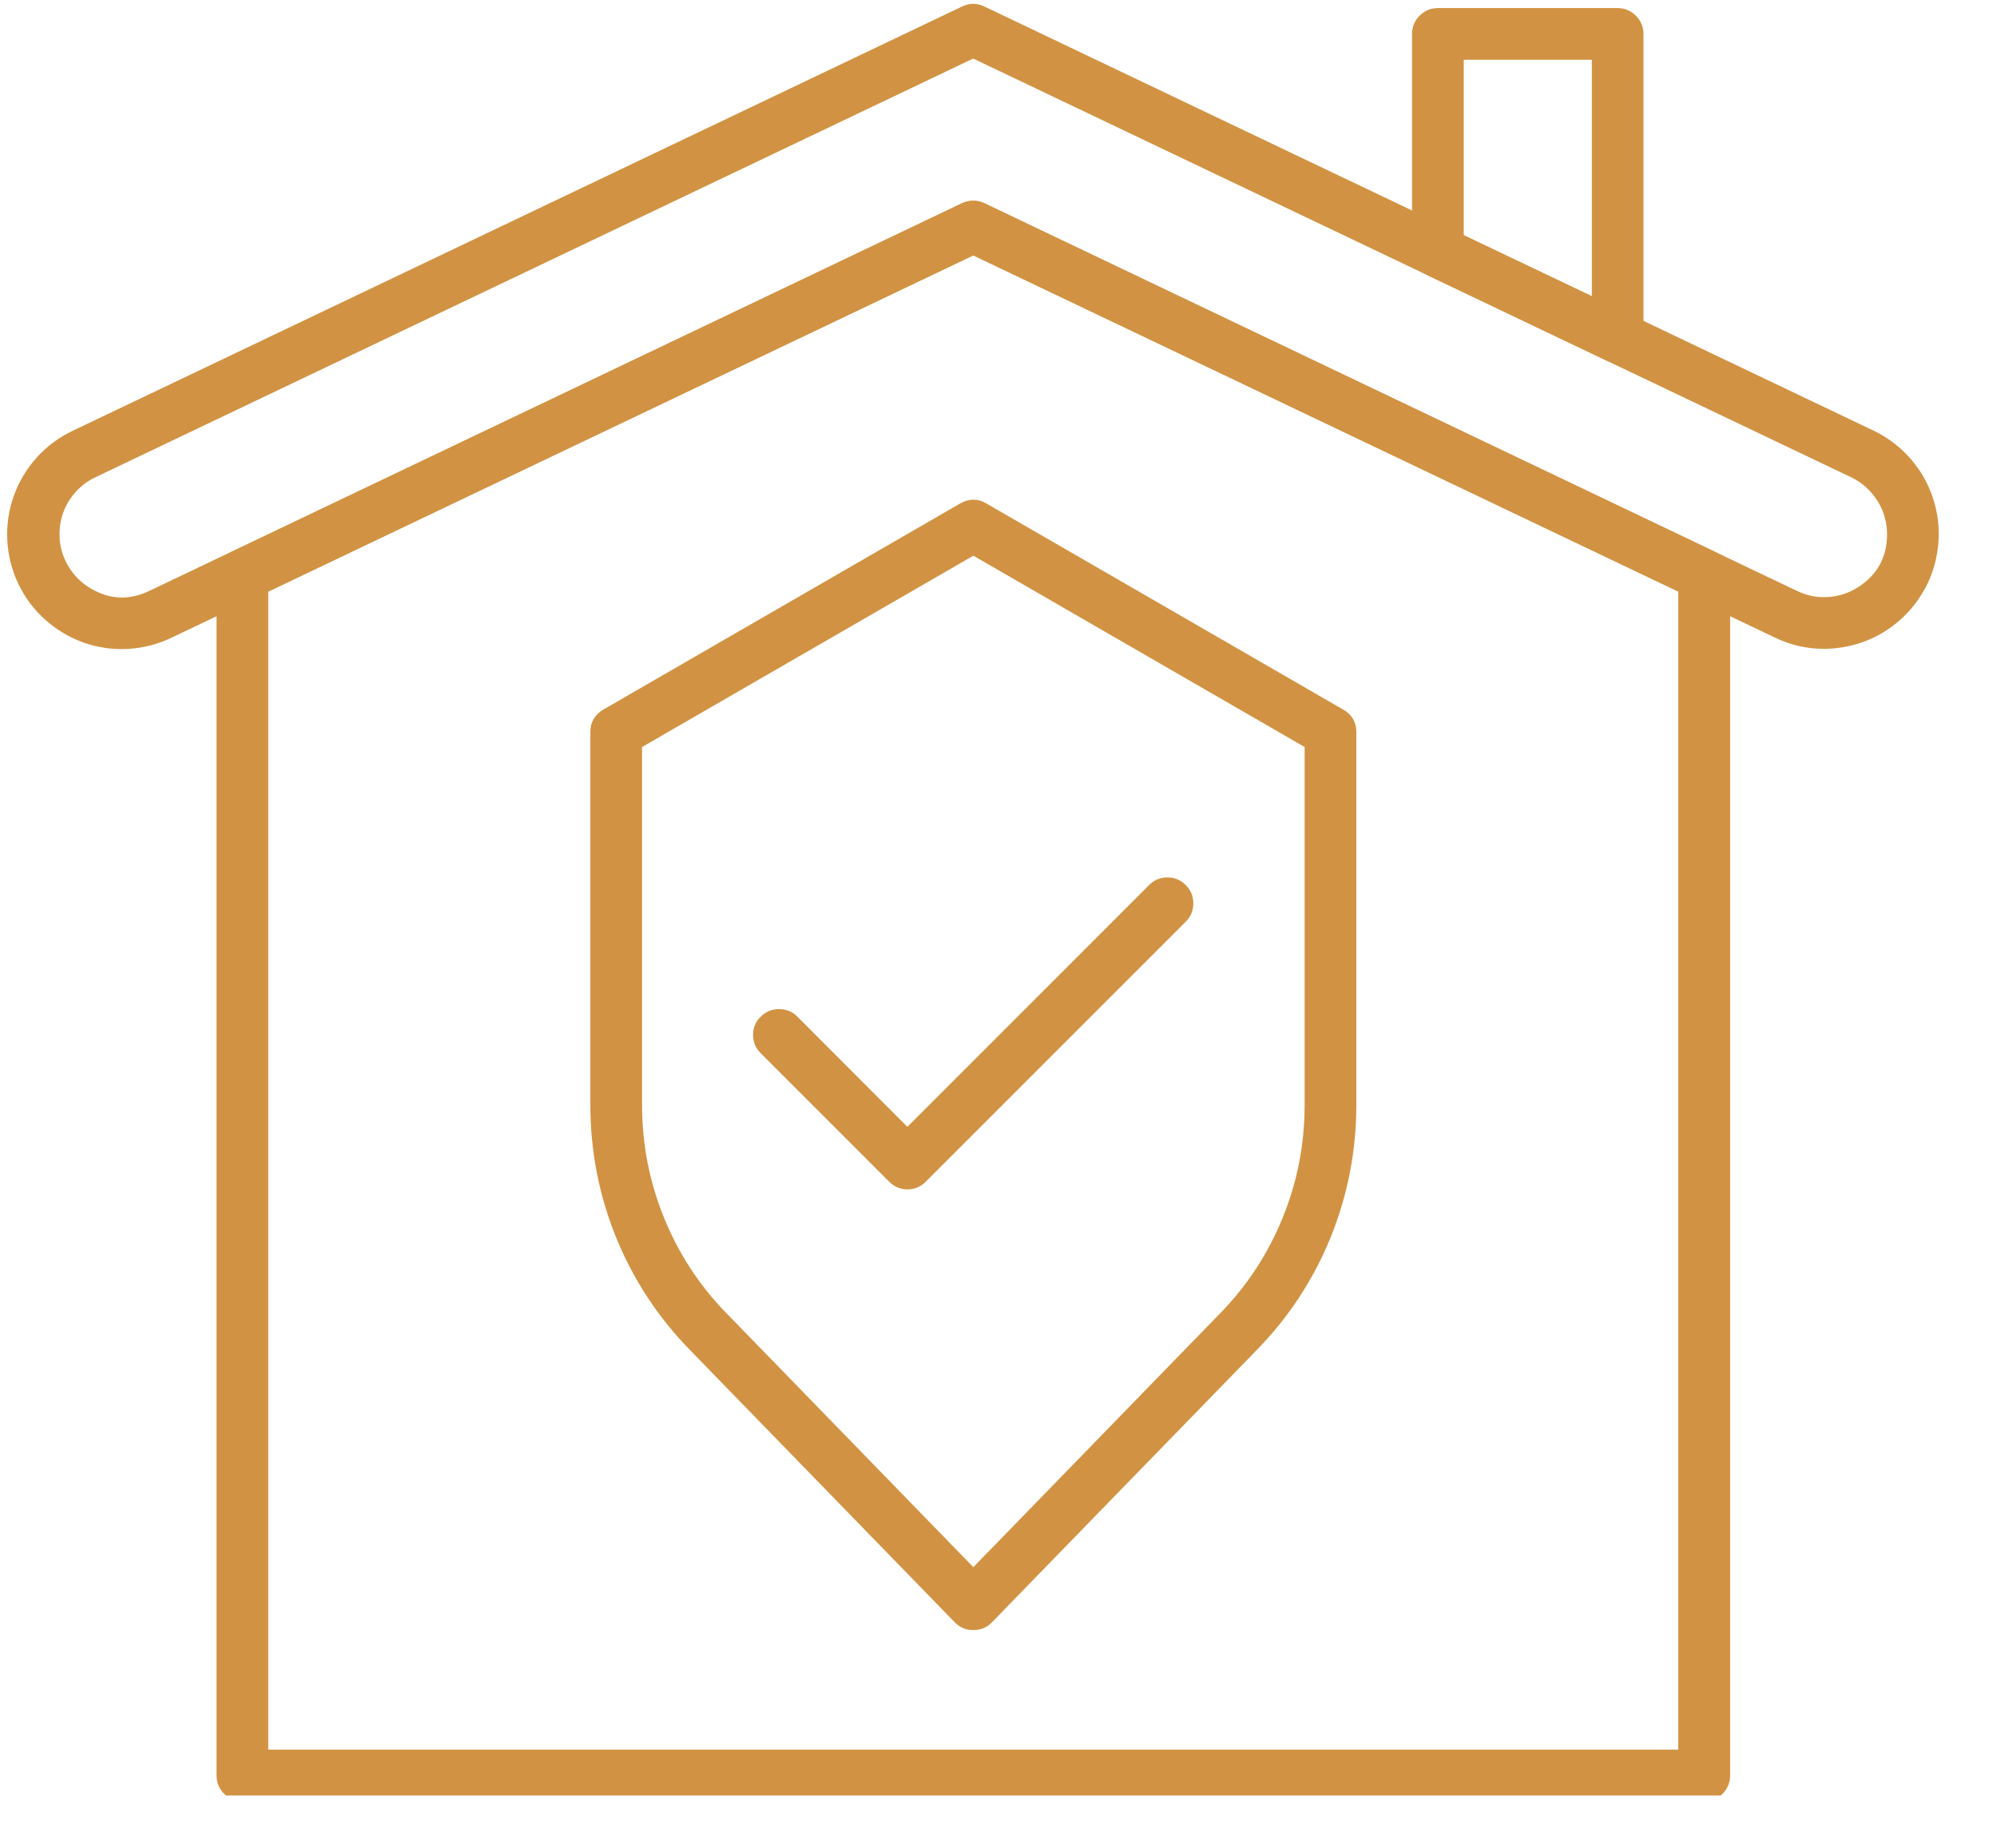
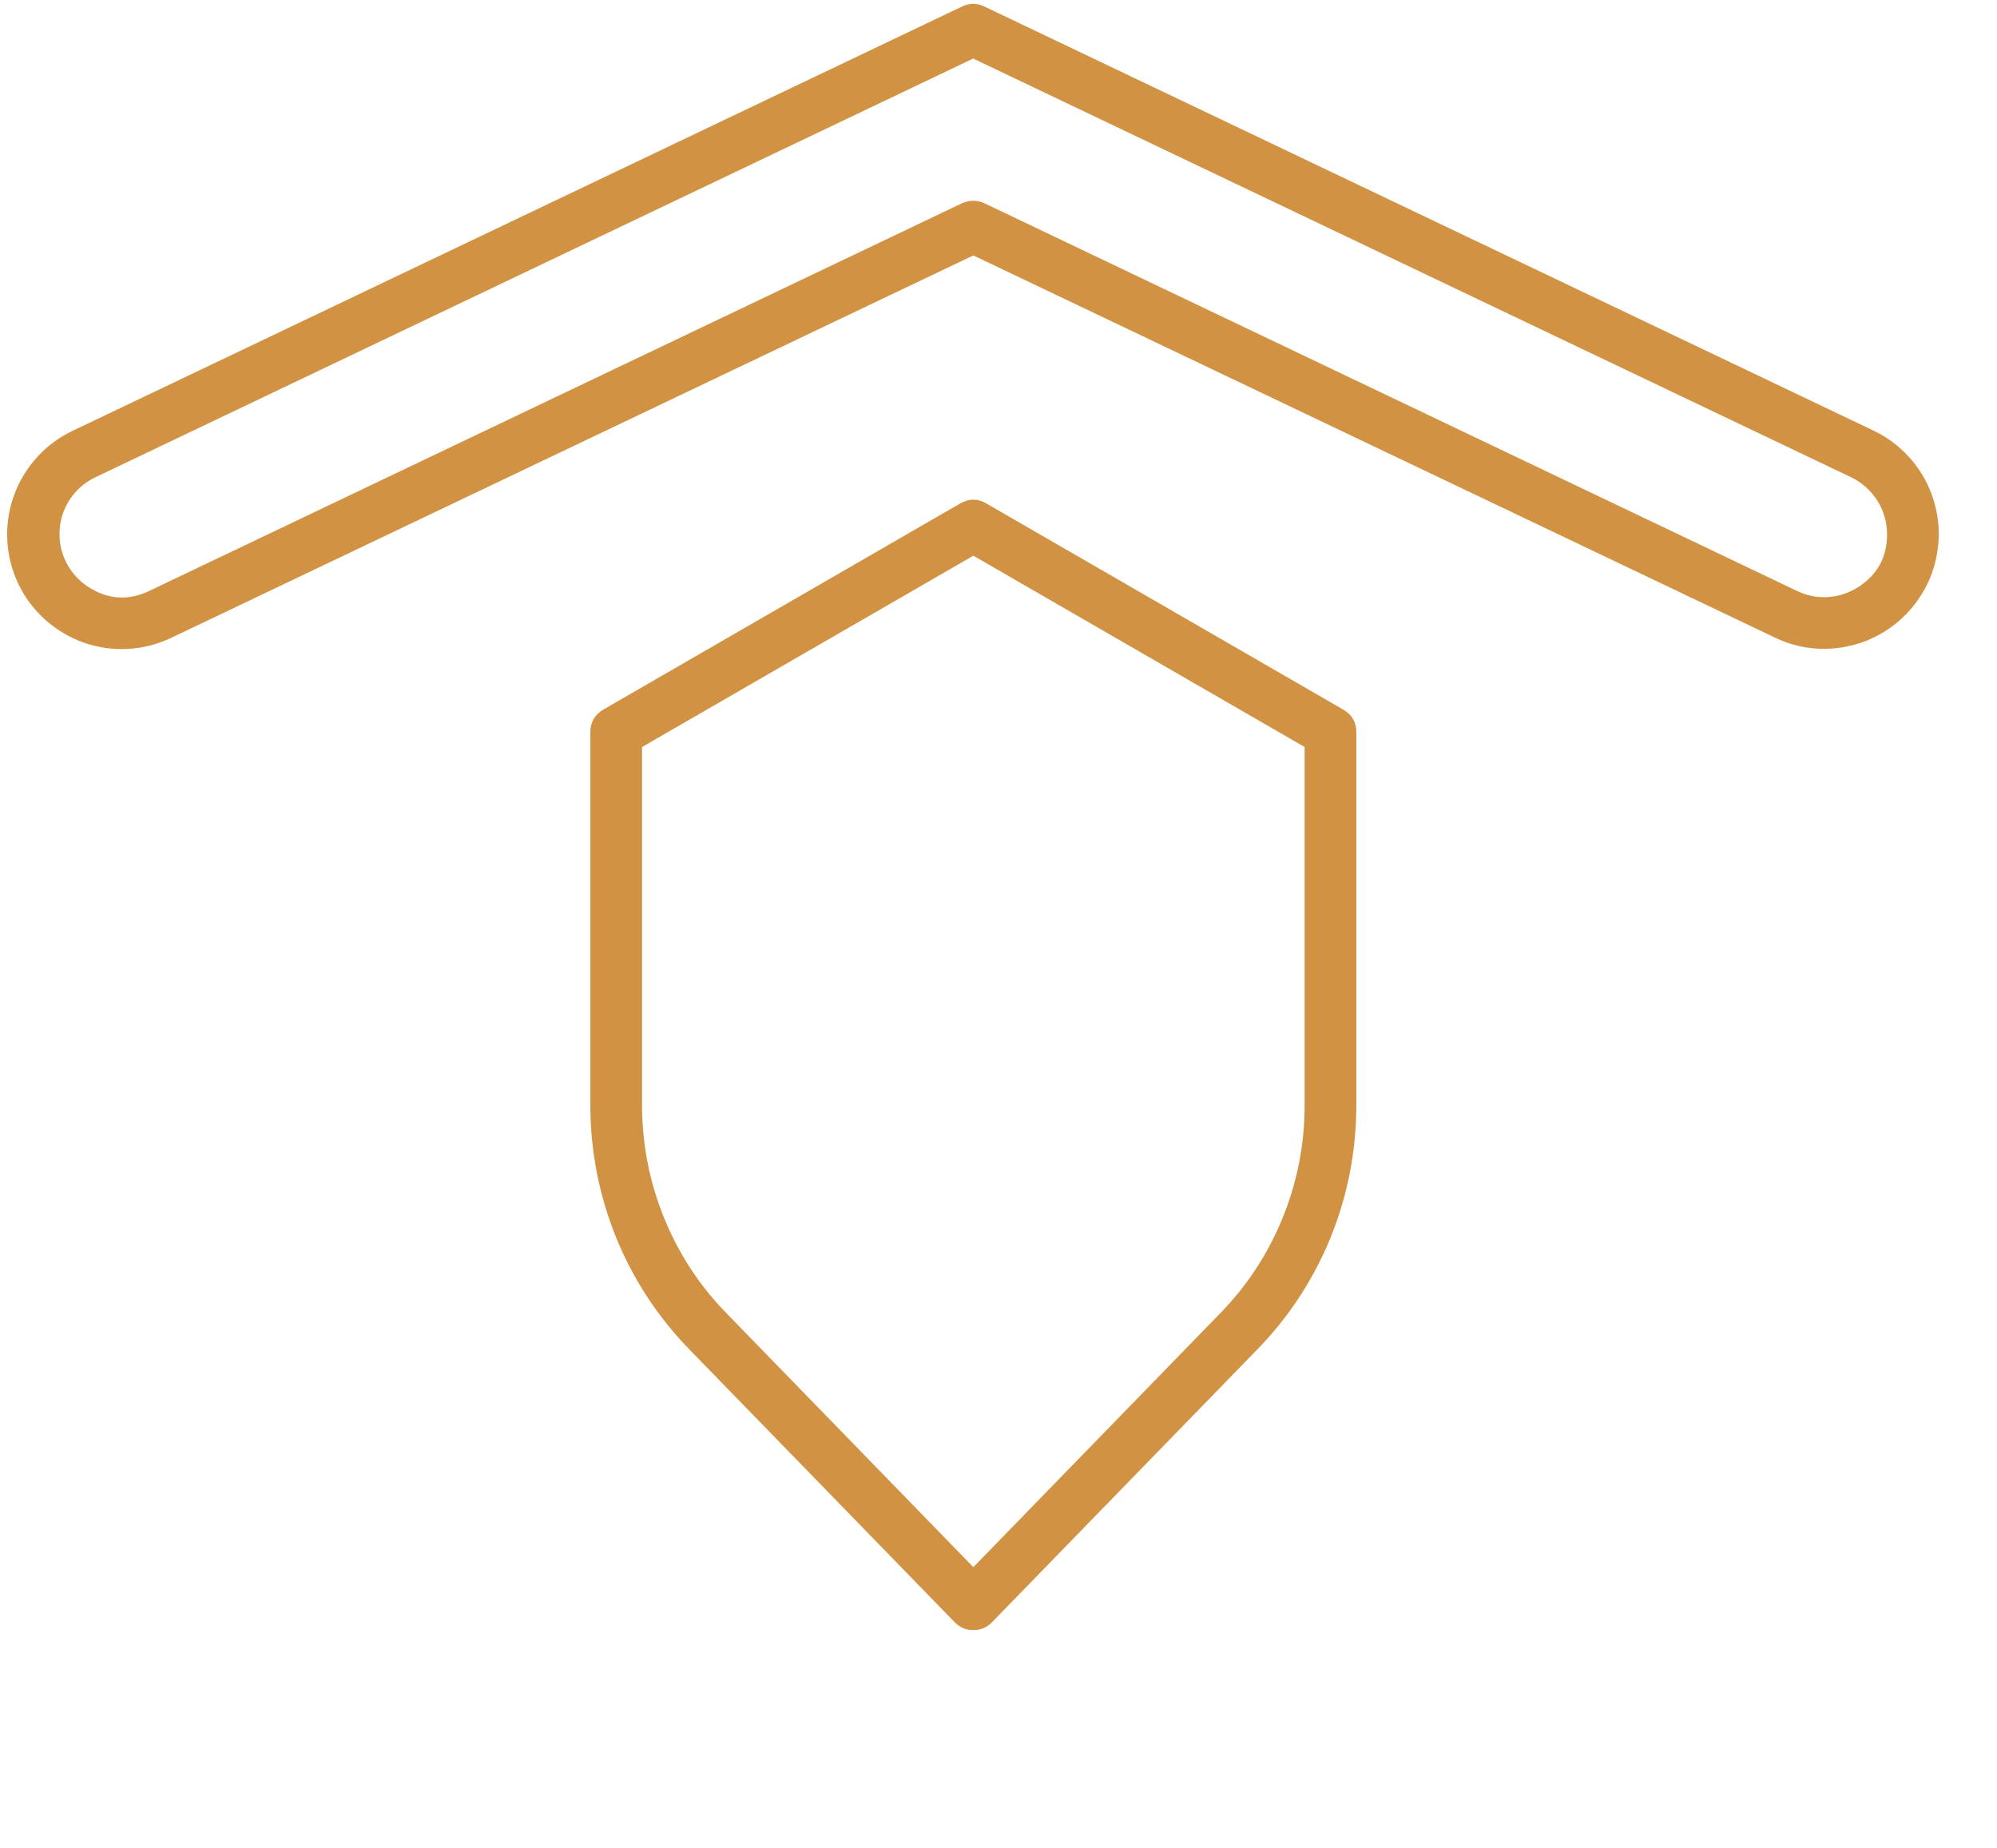
<svg xmlns="http://www.w3.org/2000/svg" width="67" zoomAndPan="magnify" viewBox="0 0 50.25 46.5" height="62" preserveAspectRatio="xMidYMid meet" version="1.0">
  <defs>
    <clipPath id="0bde4adb69">
      <path d="M 0 0.094 L 49 0.094 L 49 17 L 0 17 Z M 0 0.094 " clip-rule="nonzero" />
    </clipPath>
    <clipPath id="f7e7f31290">
-       <path d="M 5 5 L 44 5 L 44 45.172 L 5 45.172 Z M 5 5 " clip-rule="nonzero" />
-     </clipPath>
+       </clipPath>
    <clipPath id="8bad93a64b">
-       <path d="M 35 0.094 L 42 0.094 L 42 10 L 35 10 Z M 35 0.094 " clip-rule="nonzero" />
-     </clipPath>
+       </clipPath>
  </defs>
  <g clip-path="url(#0bde4adb69)">
    <path fill="#d19343" d="M 45.902 16.324 C 45.469 16.324 45.055 16.23 44.66 16.039 L 24.492 6.426 L 4.324 16.039 C 3.977 16.207 3.613 16.301 3.23 16.324 C 2.848 16.348 2.473 16.293 2.109 16.168 C 1.75 16.039 1.426 15.848 1.137 15.59 C 0.852 15.336 0.625 15.031 0.461 14.688 C 0.297 14.34 0.203 13.977 0.184 13.59 C 0.164 13.207 0.219 12.836 0.348 12.473 C 0.477 12.113 0.672 11.789 0.93 11.504 C 1.188 11.219 1.492 10.996 1.84 10.832 L 24.207 0.164 C 24.395 0.074 24.582 0.074 24.77 0.164 L 47.141 10.832 C 47.438 10.973 47.699 11.16 47.934 11.391 C 48.164 11.621 48.352 11.883 48.496 12.176 C 48.637 12.473 48.727 12.781 48.766 13.105 C 48.801 13.43 48.785 13.754 48.711 14.074 C 48.641 14.391 48.52 14.691 48.344 14.965 C 48.172 15.242 47.957 15.484 47.703 15.688 C 47.445 15.895 47.164 16.051 46.855 16.16 C 46.547 16.266 46.23 16.32 45.902 16.324 Z M 24.488 5.051 C 24.586 5.051 24.68 5.07 24.77 5.113 L 45.219 14.867 C 45.465 14.984 45.723 15.039 45.992 15.02 C 46.266 15.004 46.516 14.922 46.746 14.777 C 47.238 14.465 47.484 14.02 47.484 13.438 C 47.48 13.133 47.402 12.852 47.238 12.594 C 47.074 12.336 46.855 12.141 46.582 12.008 L 24.488 1.473 L 2.398 12.008 C 2.137 12.133 1.93 12.312 1.766 12.551 C 1.605 12.793 1.516 13.055 1.5 13.344 C 1.484 13.629 1.539 13.902 1.672 14.16 C 1.805 14.414 1.992 14.621 2.234 14.773 C 2.727 15.086 3.234 15.117 3.762 14.863 L 24.207 5.113 C 24.297 5.074 24.391 5.051 24.488 5.051 Z M 24.488 5.051 " fill-opacity="1" fill-rule="nonzero" />
  </g>
  <g clip-path="url(#f7e7f31290)">
-     <path fill="#d19343" d="M 42.883 45.32 L 6.098 45.32 C 5.918 45.32 5.766 45.254 5.641 45.129 C 5.512 45 5.449 44.848 5.449 44.668 L 5.449 14.473 C 5.449 14.199 5.57 14.004 5.82 13.887 L 24.207 5.113 C 24.395 5.027 24.582 5.027 24.77 5.113 L 43.164 13.887 C 43.41 14.004 43.535 14.199 43.535 14.473 L 43.535 44.668 C 43.535 44.848 43.469 45 43.344 45.129 C 43.215 45.254 43.062 45.316 42.883 45.32 Z M 6.75 44.016 L 42.23 44.016 L 42.23 14.883 L 24.488 6.422 L 6.75 14.883 Z M 6.75 44.016 " fill-opacity="1" fill-rule="nonzero" />
-   </g>
+     </g>
  <g clip-path="url(#8bad93a64b)">
-     <path fill="#d19343" d="M 40.703 9.133 C 40.605 9.133 40.512 9.113 40.422 9.07 L 35.898 6.914 C 35.652 6.797 35.531 6.602 35.531 6.328 L 35.531 0.855 C 35.531 0.676 35.594 0.523 35.719 0.395 C 35.848 0.27 36 0.203 36.18 0.203 L 40.703 0.203 C 40.883 0.203 41.035 0.27 41.164 0.395 C 41.289 0.523 41.355 0.676 41.355 0.855 L 41.355 8.484 C 41.355 8.664 41.289 8.816 41.164 8.945 C 41.035 9.07 40.883 9.137 40.703 9.137 Z M 36.832 5.918 L 40.055 7.453 L 40.055 1.504 L 36.832 1.504 Z M 36.832 5.918 " fill-opacity="1" fill-rule="nonzero" />
-   </g>
+     </g>
  <path fill="#d19343" d="M 24.492 41.008 C 24.309 41.012 24.152 40.945 24.023 40.812 L 17.359 33.961 C 16.555 33.137 15.934 32.191 15.5 31.125 C 15.07 30.059 14.855 28.949 14.855 27.797 L 14.855 18.418 C 14.855 18.168 14.965 17.98 15.18 17.852 L 24.164 12.664 C 24.383 12.539 24.602 12.539 24.816 12.664 L 33.805 17.855 C 34.02 17.98 34.129 18.168 34.129 18.418 L 34.129 27.797 C 34.129 28.949 33.914 30.059 33.484 31.125 C 33.051 32.191 32.43 33.137 31.625 33.961 L 24.961 40.812 C 24.832 40.945 24.676 41.012 24.492 41.008 Z M 16.156 18.793 L 16.156 27.797 C 16.156 28.781 16.34 29.727 16.707 30.633 C 17.078 31.543 17.605 32.352 18.293 33.051 L 24.492 39.426 L 30.691 33.051 C 31.379 32.352 31.906 31.543 32.277 30.633 C 32.645 29.727 32.828 28.781 32.828 27.797 L 32.828 18.793 L 24.492 13.98 Z M 16.156 18.793 " fill-opacity="1" fill-rule="nonzero" />
-   <path fill="#d19343" d="M 22.832 29.922 C 22.652 29.922 22.5 29.855 22.375 29.73 L 19.145 26.5 C 19.016 26.375 18.953 26.223 18.949 26.039 C 18.949 25.859 19.012 25.703 19.141 25.578 C 19.27 25.449 19.422 25.387 19.605 25.387 C 19.785 25.387 19.938 25.449 20.066 25.578 L 22.832 28.348 L 28.914 22.266 C 29.043 22.137 29.195 22.074 29.375 22.074 C 29.555 22.074 29.711 22.137 29.836 22.266 C 29.965 22.391 30.027 22.547 30.027 22.727 C 30.027 22.906 29.965 23.059 29.836 23.188 L 23.293 29.73 C 23.168 29.855 23.012 29.922 22.832 29.922 Z M 22.832 29.922 " fill-opacity="1" fill-rule="nonzero" />
</svg>